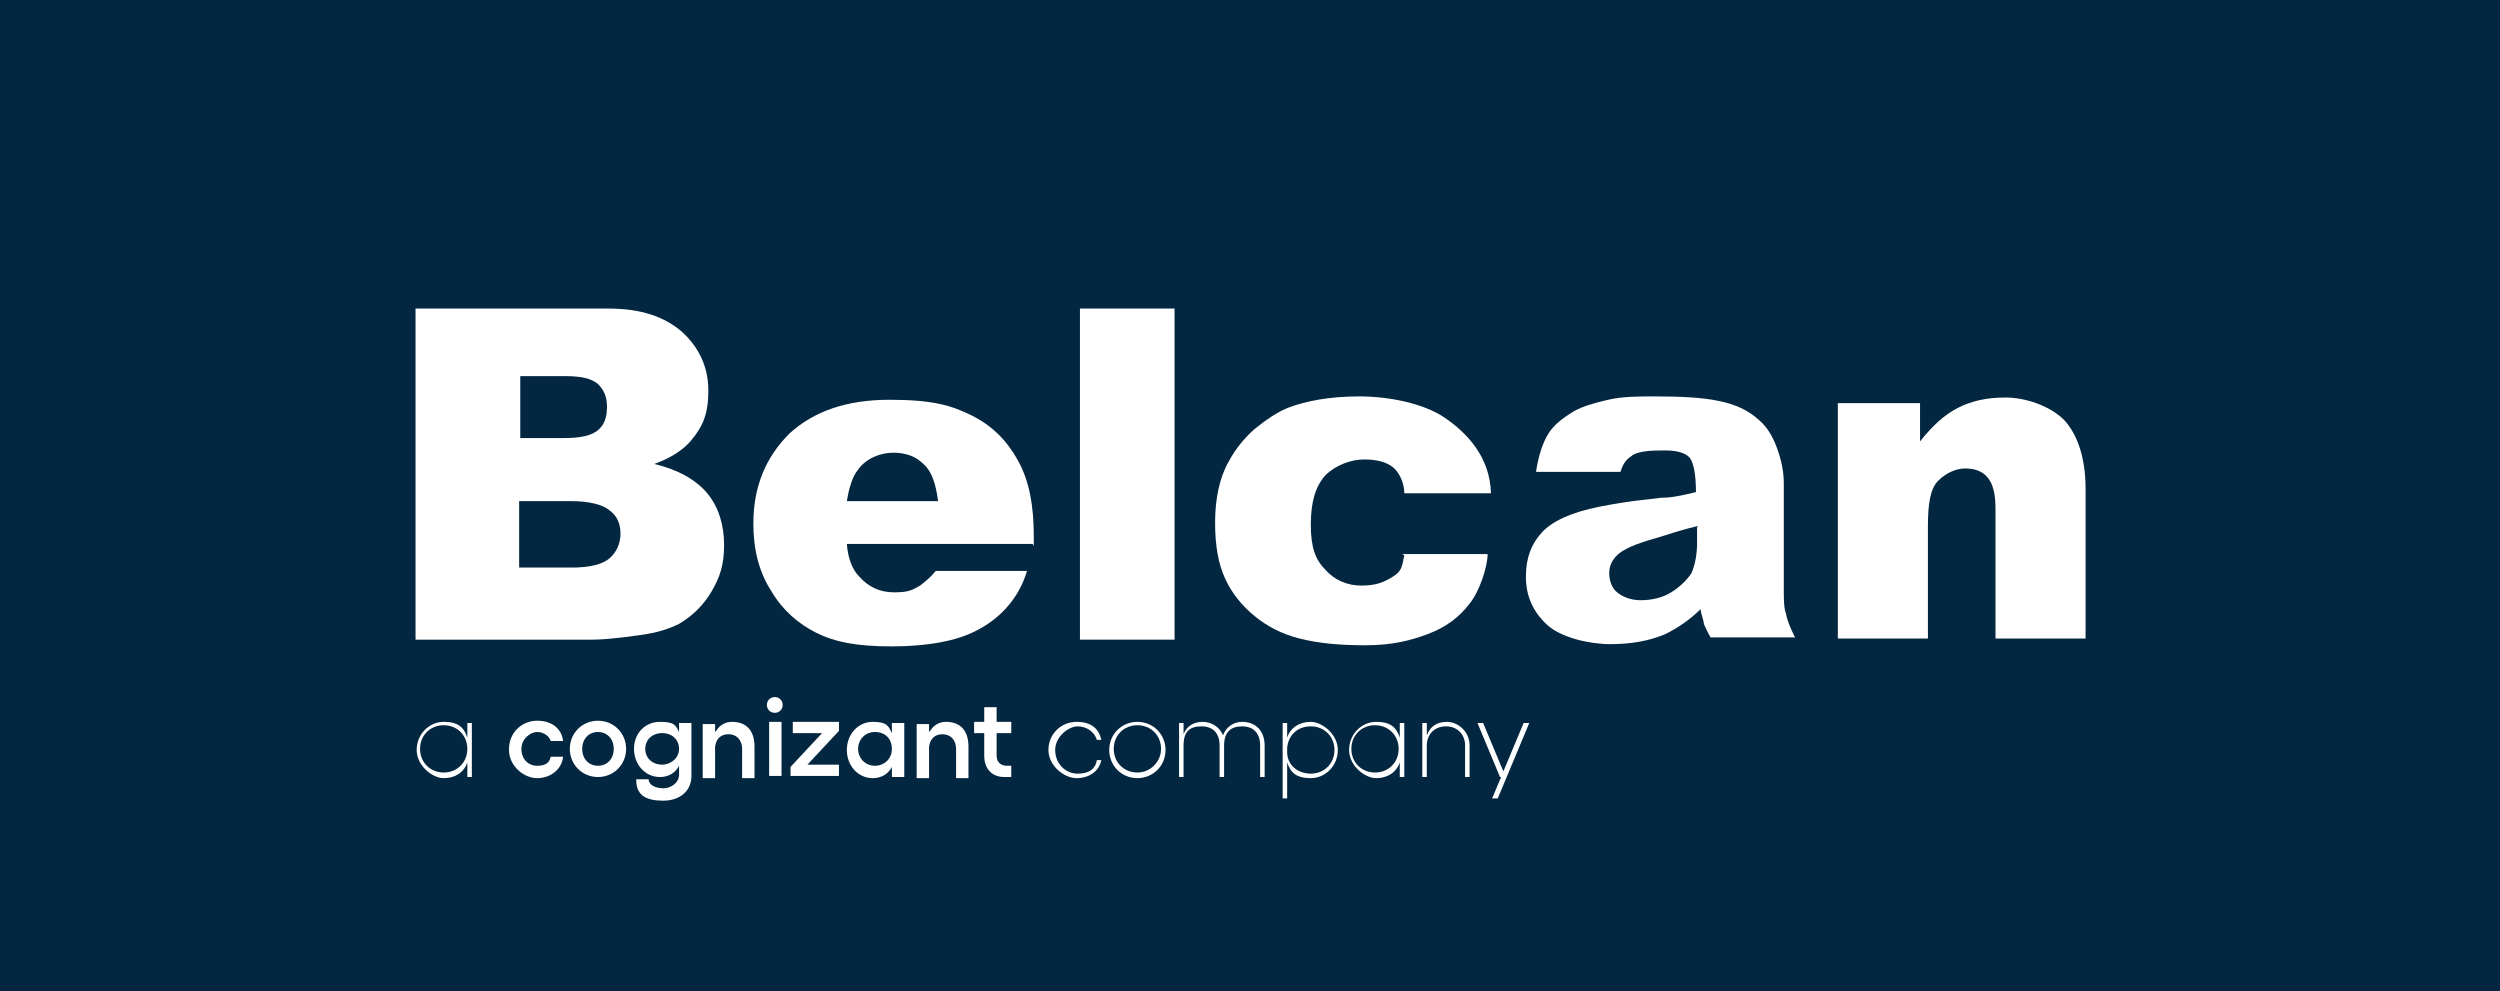
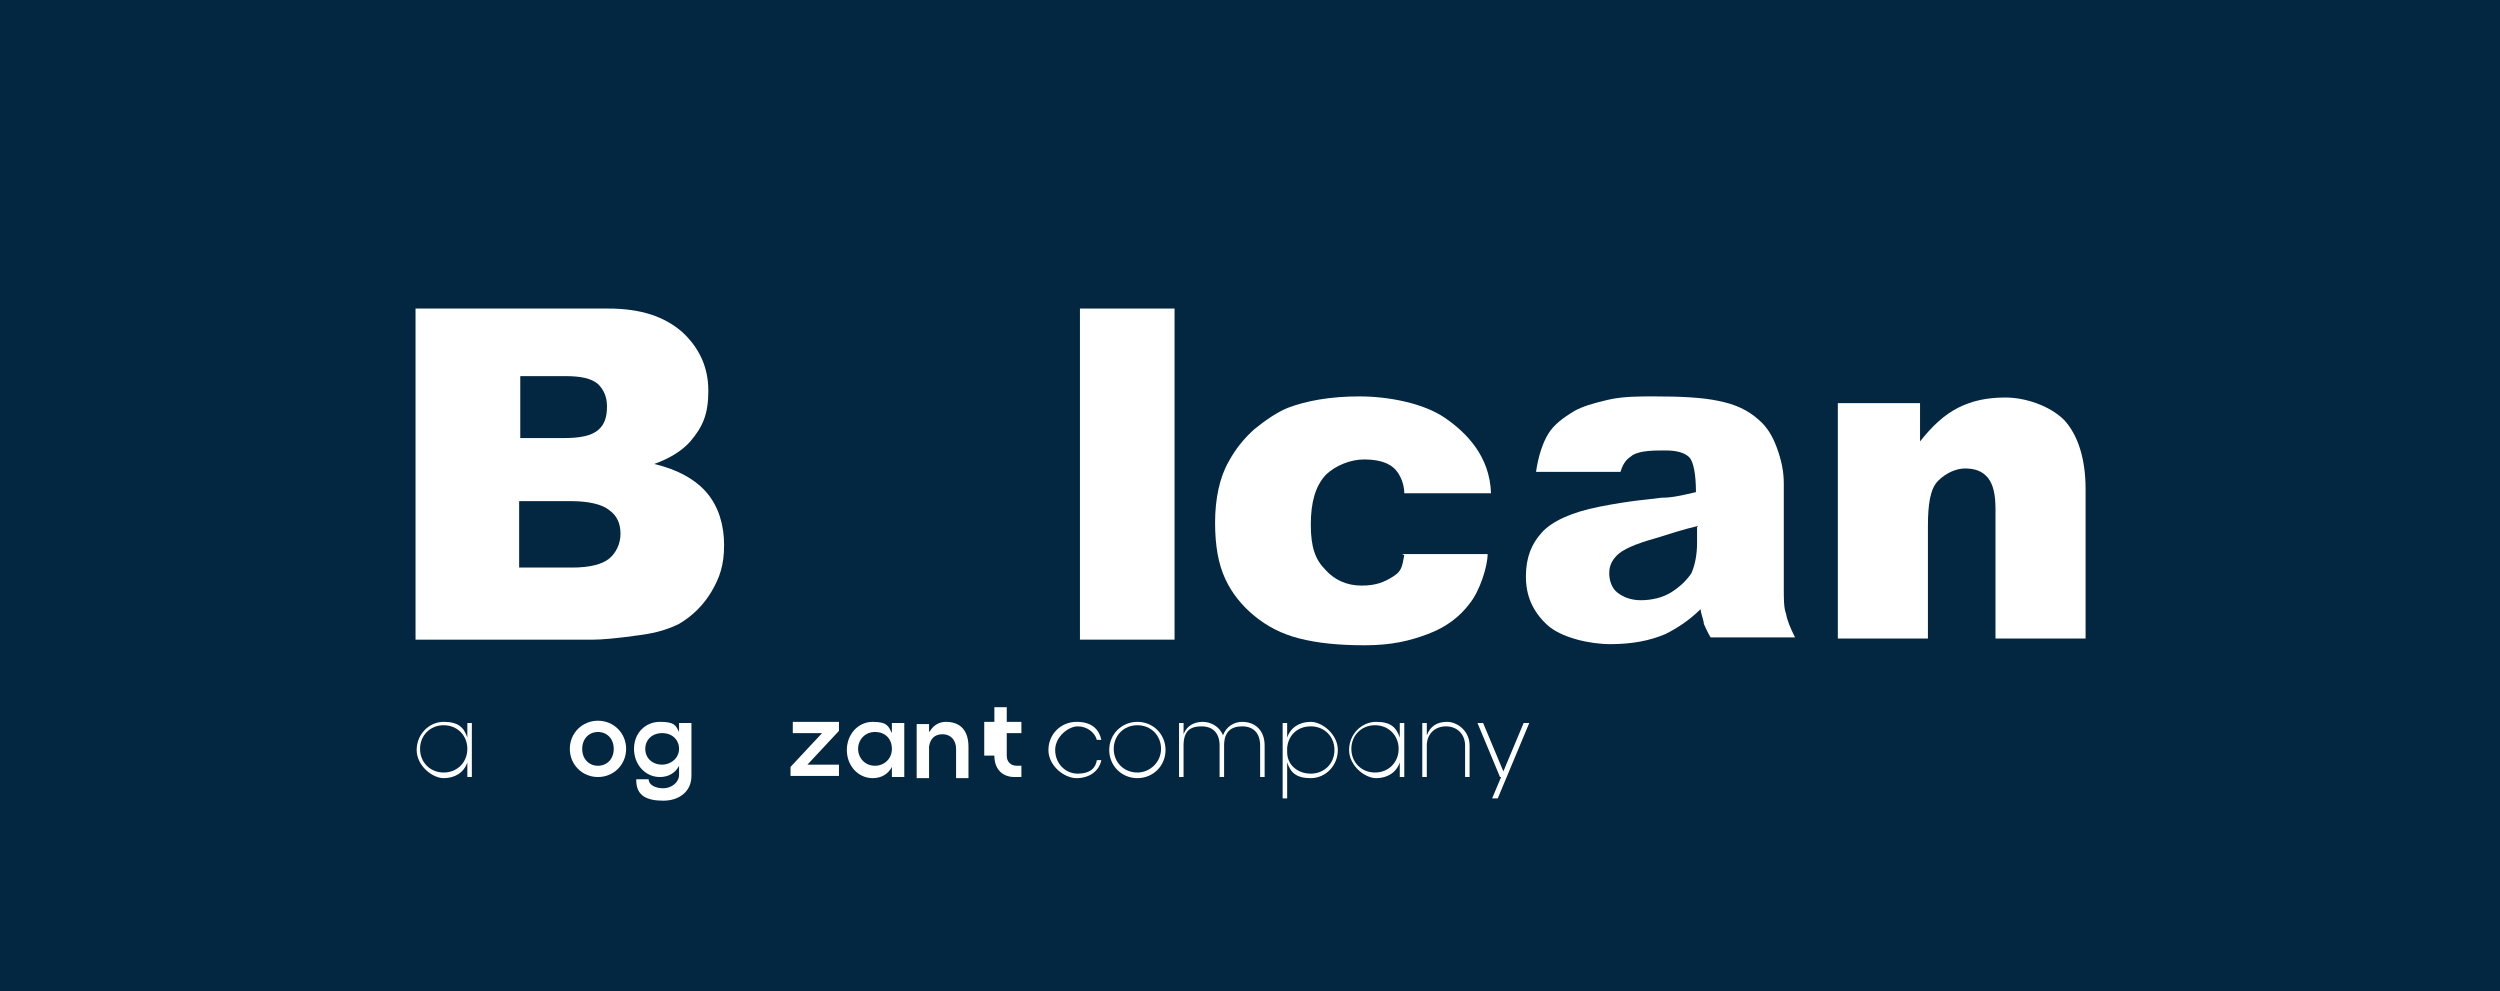
<svg xmlns="http://www.w3.org/2000/svg" version="1.1" viewBox="0 0 222 88">
  <rect x="0" y="0" width="222" height="88" fill="#808080" stroke="none" />
  <defs>
    <style>
      .cls-1 {
        fill: #fff;
      }

      .cls-2 {
        fill: #032741;
      }
    </style>
  </defs>
  <g>
    <g id="ARTWORK">
      <polygon class="cls-2" points="0 0 0 88 222 88 222 0 0 0 0 0" />
      <g>
        <path class="cls-1" d="M36.9,27.4h17.1c2.9,0,5,.7,6.6,2.1,1.5,1.4,2.3,3.1,2.3,5.2s-.5,3.2-1.6,4.5c-.7.8-1.8,1.5-3.2,2,2.1.5,3.7,1.4,4.7,2.6s1.5,2.8,1.5,4.6-.4,2.9-1.1,4.1c-.7,1.2-1.7,2.2-2.9,2.9-.8.4-1.9.8-3.5,1-2.1.3-3.4.4-4.1.4h-15.8v-29.3h0ZM46.1,38.9h4c1.4,0,2.4-.2,3-.7.6-.5.8-1.2.8-2.1s-.3-1.5-.8-2c-.6-.5-1.5-.7-2.9-.7h-4v5.6h0ZM46.1,50.4h4.7c1.6,0,2.7-.3,3.3-.8s1-1.3,1-2.2-.3-1.6-1-2.1c-.6-.5-1.8-.8-3.4-.8h-4.6v5.9h0Z" />
-         <path class="cls-1" d="M91.7,48.3h-16.5c.1,1.3.5,2.3,1.1,2.9.8.9,1.8,1.4,3.1,1.4s1.6-.2,2.3-.6c.4-.3.9-.7,1.4-1.3h8.1c-.8,2.7-2.7,4.4-4.5,5.3-1.7.9-4.3,1.4-7.5,1.4s-5.1-.4-6.7-1.2-3-2-4-3.7c-1.1-1.7-1.6-3.7-1.6-6,0-3.3,1.1-5.9,3.2-8,2.2-2,5.1-3,8.9-3s5.5.5,7.3,1.4c1.8.9,3.1,2.2,4.1,4s1.4,4,1.4,6.7v.9h0ZM83.3,44.5c-.2-1.6-.6-2.7-1.3-3.3-.7-.7-1.6-1-2.7-1s-2.4.5-3.1,1.5c-.5.6-.8,1.6-1,2.8h8.1Z" />
        <polygon class="cls-1" points="95.9 27.4 104.3 27.4 104.3 56.8 95.9 56.8 95.9 27.4 95.9 27.4" />
        <path class="cls-1" d="M124.5,49.2h7.6c0,1.1-.7,3.3-1.6,4.4-.9,1.2-2.1,2.1-3.7,2.7-1.6.6-3.2,1-5.6,1s-4.2-.2-5.8-.6-2.9-1.1-4-2c-1.1-.9-2-2-2.6-3.3-.6-1.3-.9-2.9-.9-5s.4-4,1.2-5.4c.6-1.1,1.3-2,2.3-2.9,1-.8,2-1.5,3-1.9,1.6-.6,3.7-1,6.3-1s5.7.6,7.6,1.9,4,3.4,4.1,6.7h-7.7c0-1.1-.6-2-1-2.3-.6-.5-1.5-.7-2.6-.7s-2.5.5-3.4,1.4c-.9,1-1.3,2.4-1.3,4.4s.4,3.1,1.3,4c.8.9,1.9,1.4,3.2,1.4s2-.3,2.8-.8.8-.9,1-1.9h0Z" />
        <path class="cls-1" d="M144,41.9h-7.6c.2-1.4.6-2.6,1.1-3.4.5-.8,1.3-1.4,2.3-2,.7-.4,1.7-.7,3-1s2.7-.3,4.1-.3c2.4,0,4.3.1,5.7.4,1.5.3,2.6.8,3.6,1.7.7.6,1.2,1.4,1.6,2.5.4,1.1.6,2.1.6,3.1v9.3c0,1,0,1.8.2,2.3.1.6.4,1.3.8,2.1h-7.5c-.3-.5-.5-1-.6-1.2,0-.3-.2-.7-.3-1.3-1,1-2.1,1.7-3.1,2.2-1.4.6-3,.9-4.9.9s-4.4-.6-5.6-1.7c-1.3-1.2-1.9-2.6-1.9-4.3s.5-2.9,1.4-3.9,2.6-1.8,5.1-2.3c3.1-.6,4.1-.6,5.5-.8,1,0,1.8-.2,3.1-.5,0-1.5-.2-2.7-.6-3.1-.4-.4-1.1-.6-2.1-.6s-2.2,0-2.9.4c-.4.3-.8.5-1.1,1.5h0ZM150.8,46.7c-1.3.3-2.5.7-3.8,1.1-1.8.5-2.9,1-3.4,1.5-.5.5-.7,1-.7,1.6s.2,1.3.7,1.7,1.2.7,2.1.7,1.9-.2,2.7-.7c.8-.5,1.4-1.1,1.8-1.7.3-.7.5-1.6.5-2.7v-1.4h0Z" />
        <path class="cls-1" d="M163.1,35.8h7.4v3.4c1.1-1.4,2.2-2.4,3.4-3s2.5-.9,4.2-.9,3.9.7,5.2,2c1.2,1.3,1.9,3.4,1.9,6.1v13.3h-8v-11.5c0-1.3-.2-2.2-.7-2.8s-1.2-.8-2-.8-1.7.4-2.4,1.1-.9,2.1-.9,4v10h-8v-20.9h0Z" />
        <g>
          <path class="cls-1" d="M41.9,69h-.4v-1.3c-.3.9-1.1,1.4-2.1,1.4s-2.4-1.1-2.4-2.5,1.1-2.5,2.4-2.5,1.8.5,2.1,1.4v-1.3h.4v4.8h0ZM39.4,68.6c1.2,0,2.1-.9,2.1-2.1s-.9-2.1-2.1-2.1-2.1.9-2.1,2.1.9,2.1,2.1,2.1Z" />
-           <path class="cls-1" d="M45.2,66.5c0-1.4,1.1-2.5,2.5-2.5s2.2.8,2.3,1.8h-1.1c-.1-.4-.6-.8-1.2-.8s-1.4.6-1.4,1.5.6,1.5,1.4,1.5,1.1-.3,1.2-.8h1.1c-.1,1.1-1.1,1.9-2.3,1.9s-2.5-1.1-2.5-2.5h0Z" />
          <path class="cls-1" d="M55.6,66.5c0,1.4-1.1,2.5-2.5,2.5s-2.5-1.1-2.5-2.5,1.1-2.5,2.5-2.5,2.5,1.1,2.5,2.5ZM53.1,68c.8,0,1.4-.6,1.4-1.5s-.6-1.5-1.4-1.5-1.4.6-1.4,1.5.6,1.5,1.4,1.5Z" />
          <path class="cls-1" d="M56.5,69.2h1.1c0,.5.6.8,1.3.8s1.4-.5,1.4-1.2v-.5h0v-.3c-.3.6-.9,1-1.7,1-1.3,0-2.3-1.1-2.3-2.5s1-2.4,2.3-2.4,1.4.3,1.7.9v-.8h1.1v4.4h0v.3c0,1.4-1.1,2.2-2.5,2.2s-2.4-.4-2.4-1.8ZM58.8,67.9c.8,0,1.5-.6,1.5-1.4s-.6-1.4-1.5-1.4-1.5.6-1.5,1.4.6,1.4,1.5,1.4Z" />
-           <path class="cls-1" d="M63.6,64.9c.3-.5.8-.8,1.4-.8,1.3,0,2,.8,2,2.2v2.8h-1.1v-2.6c0-.8-.5-1.3-1.2-1.3s-1.1.4-1.2,1.1v2.8h-1.1v-4.8h1.1v.7h0Z" />
-           <path class="cls-1" d="M68.8,61.9c.4,0,.7.3.7.7s-.3.7-.7.7-.7-.3-.7-.7.3-.7.7-.7ZM69.4,64.1v4.8h-1.1v-4.8h1.1Z" />
          <path class="cls-1" d="M74.5,64.9l-2.8,3h2.8s0,1,0,1h-4.3v-.8l2.8-3h-2.6s0-1,0-1h4.1v.8h0Z" />
          <path class="cls-1" d="M80.3,69h-1.1v-.9c-.3.6-.9,1-1.7,1-1.3,0-2.3-1.1-2.3-2.5s1-2.5,2.3-2.5,1.4.4,1.7,1v-.9h1.1v4.8h0ZM77.7,68c.8,0,1.5-.6,1.5-1.5s-.6-1.5-1.5-1.5-1.5.7-1.5,1.5.6,1.5,1.5,1.5Z" />
          <path class="cls-1" d="M82.6,64.9c.3-.5.8-.8,1.4-.8,1.3,0,2,.8,2,2.2v2.8h-1.1v-2.6c0-.8-.5-1.3-1.2-1.3s-1.1.4-1.2,1.1v2.8h-1.1v-4.8h1.1v.7h0Z" />
-           <path class="cls-1" d="M87.4,67.1v-2h-.9v-1h.9v-1.3h1.1v1.3h1.3v1h-1.3v2c0,.6.4.9.9.9s.2,0,.4,0v1c-.2,0-.4,0-.6,0-1.1,0-1.8-.7-1.8-1.9Z" />
+           <path class="cls-1" d="M87.4,67.1v-2v-1h.9v-1.3h1.1v1.3h1.3v1h-1.3v2c0,.6.4.9.9.9s.2,0,.4,0v1c-.2,0-.4,0-.6,0-1.1,0-1.8-.7-1.8-1.9Z" />
          <path class="cls-1" d="M93.1,66.6c0-1.4,1.1-2.5,2.5-2.5s2,.7,2.2,1.6h-.4c-.2-.7-.9-1.2-1.7-1.2s-2,.9-2,2.1.9,2.1,2,2.1,1.6-.5,1.7-1.2h.4c-.2,1-1.1,1.6-2.2,1.6s-2.5-1.1-2.5-2.5h0Z" />
          <path class="cls-1" d="M103.5,66.6c0,1.4-1.1,2.5-2.5,2.5s-2.5-1.1-2.5-2.5,1.1-2.5,2.5-2.5,2.5,1.1,2.5,2.5ZM101,68.6c1.1,0,2.1-.9,2.1-2.1s-.9-2.1-2.1-2.1-2.1.9-2.1,2.1.9,2.1,2.1,2.1Z" />
          <path class="cls-1" d="M112.3,69h-.4v-2.8c0-1.1-.6-1.7-1.6-1.7s-1.6.5-1.6,1.7v2.8h-.4v-2.8c0-1.1-.6-1.7-1.6-1.7s-1.6.4-1.6,1.7h0v2.8h-.4v-4.8h.4v1c.3-.8,1-1.1,1.7-1.1s1.5.4,1.8,1.2c.3-.8,1-1.2,1.7-1.2,1.2,0,2,.8,2,2.1v2.8h0Z" />
          <path class="cls-1" d="M113.9,64.2h.4v1.3c.3-.9,1.1-1.4,2.1-1.4s2.4,1.1,2.4,2.5-1.1,2.5-2.4,2.5-1.8-.5-2.1-1.4v3.2h-.4s0-6.7,0-6.7ZM114.3,66.4v.4c0,1.1.9,1.9,2.1,1.9s2.1-.9,2.1-2.1-.9-2.1-2.1-2.1-2,.8-2.1,1.9Z" />
          <path class="cls-1" d="M124.7,69h-.4v-1.3c-.3.9-1.1,1.4-2.1,1.4s-2.4-1.1-2.4-2.5,1.1-2.5,2.4-2.5,1.8.5,2.1,1.4v-1.3h.4v4.8h0ZM122.1,68.6c1.2,0,2.1-.9,2.1-2.1s-.9-2.1-2.1-2.1-2.1.9-2.1,2.1.9,2.1,2.1,2.1Z" />
          <path class="cls-1" d="M126.7,65.3c.3-.8.9-1.2,1.8-1.2s2,.8,2,2.1v2.8h-.4v-2.8c0-1-.7-1.7-1.7-1.7s-1.7.7-1.7,1.7h0v2.8h-.4v-4.8h.4v1.1h0Z" />
          <path class="cls-1" d="M133.2,69l-2-4.8h.5l1.8,4.3,1.8-4.3h.5l-2.8,6.7h-.5l.8-1.9Z" />
        </g>
      </g>
    </g>
  </g>
</svg>